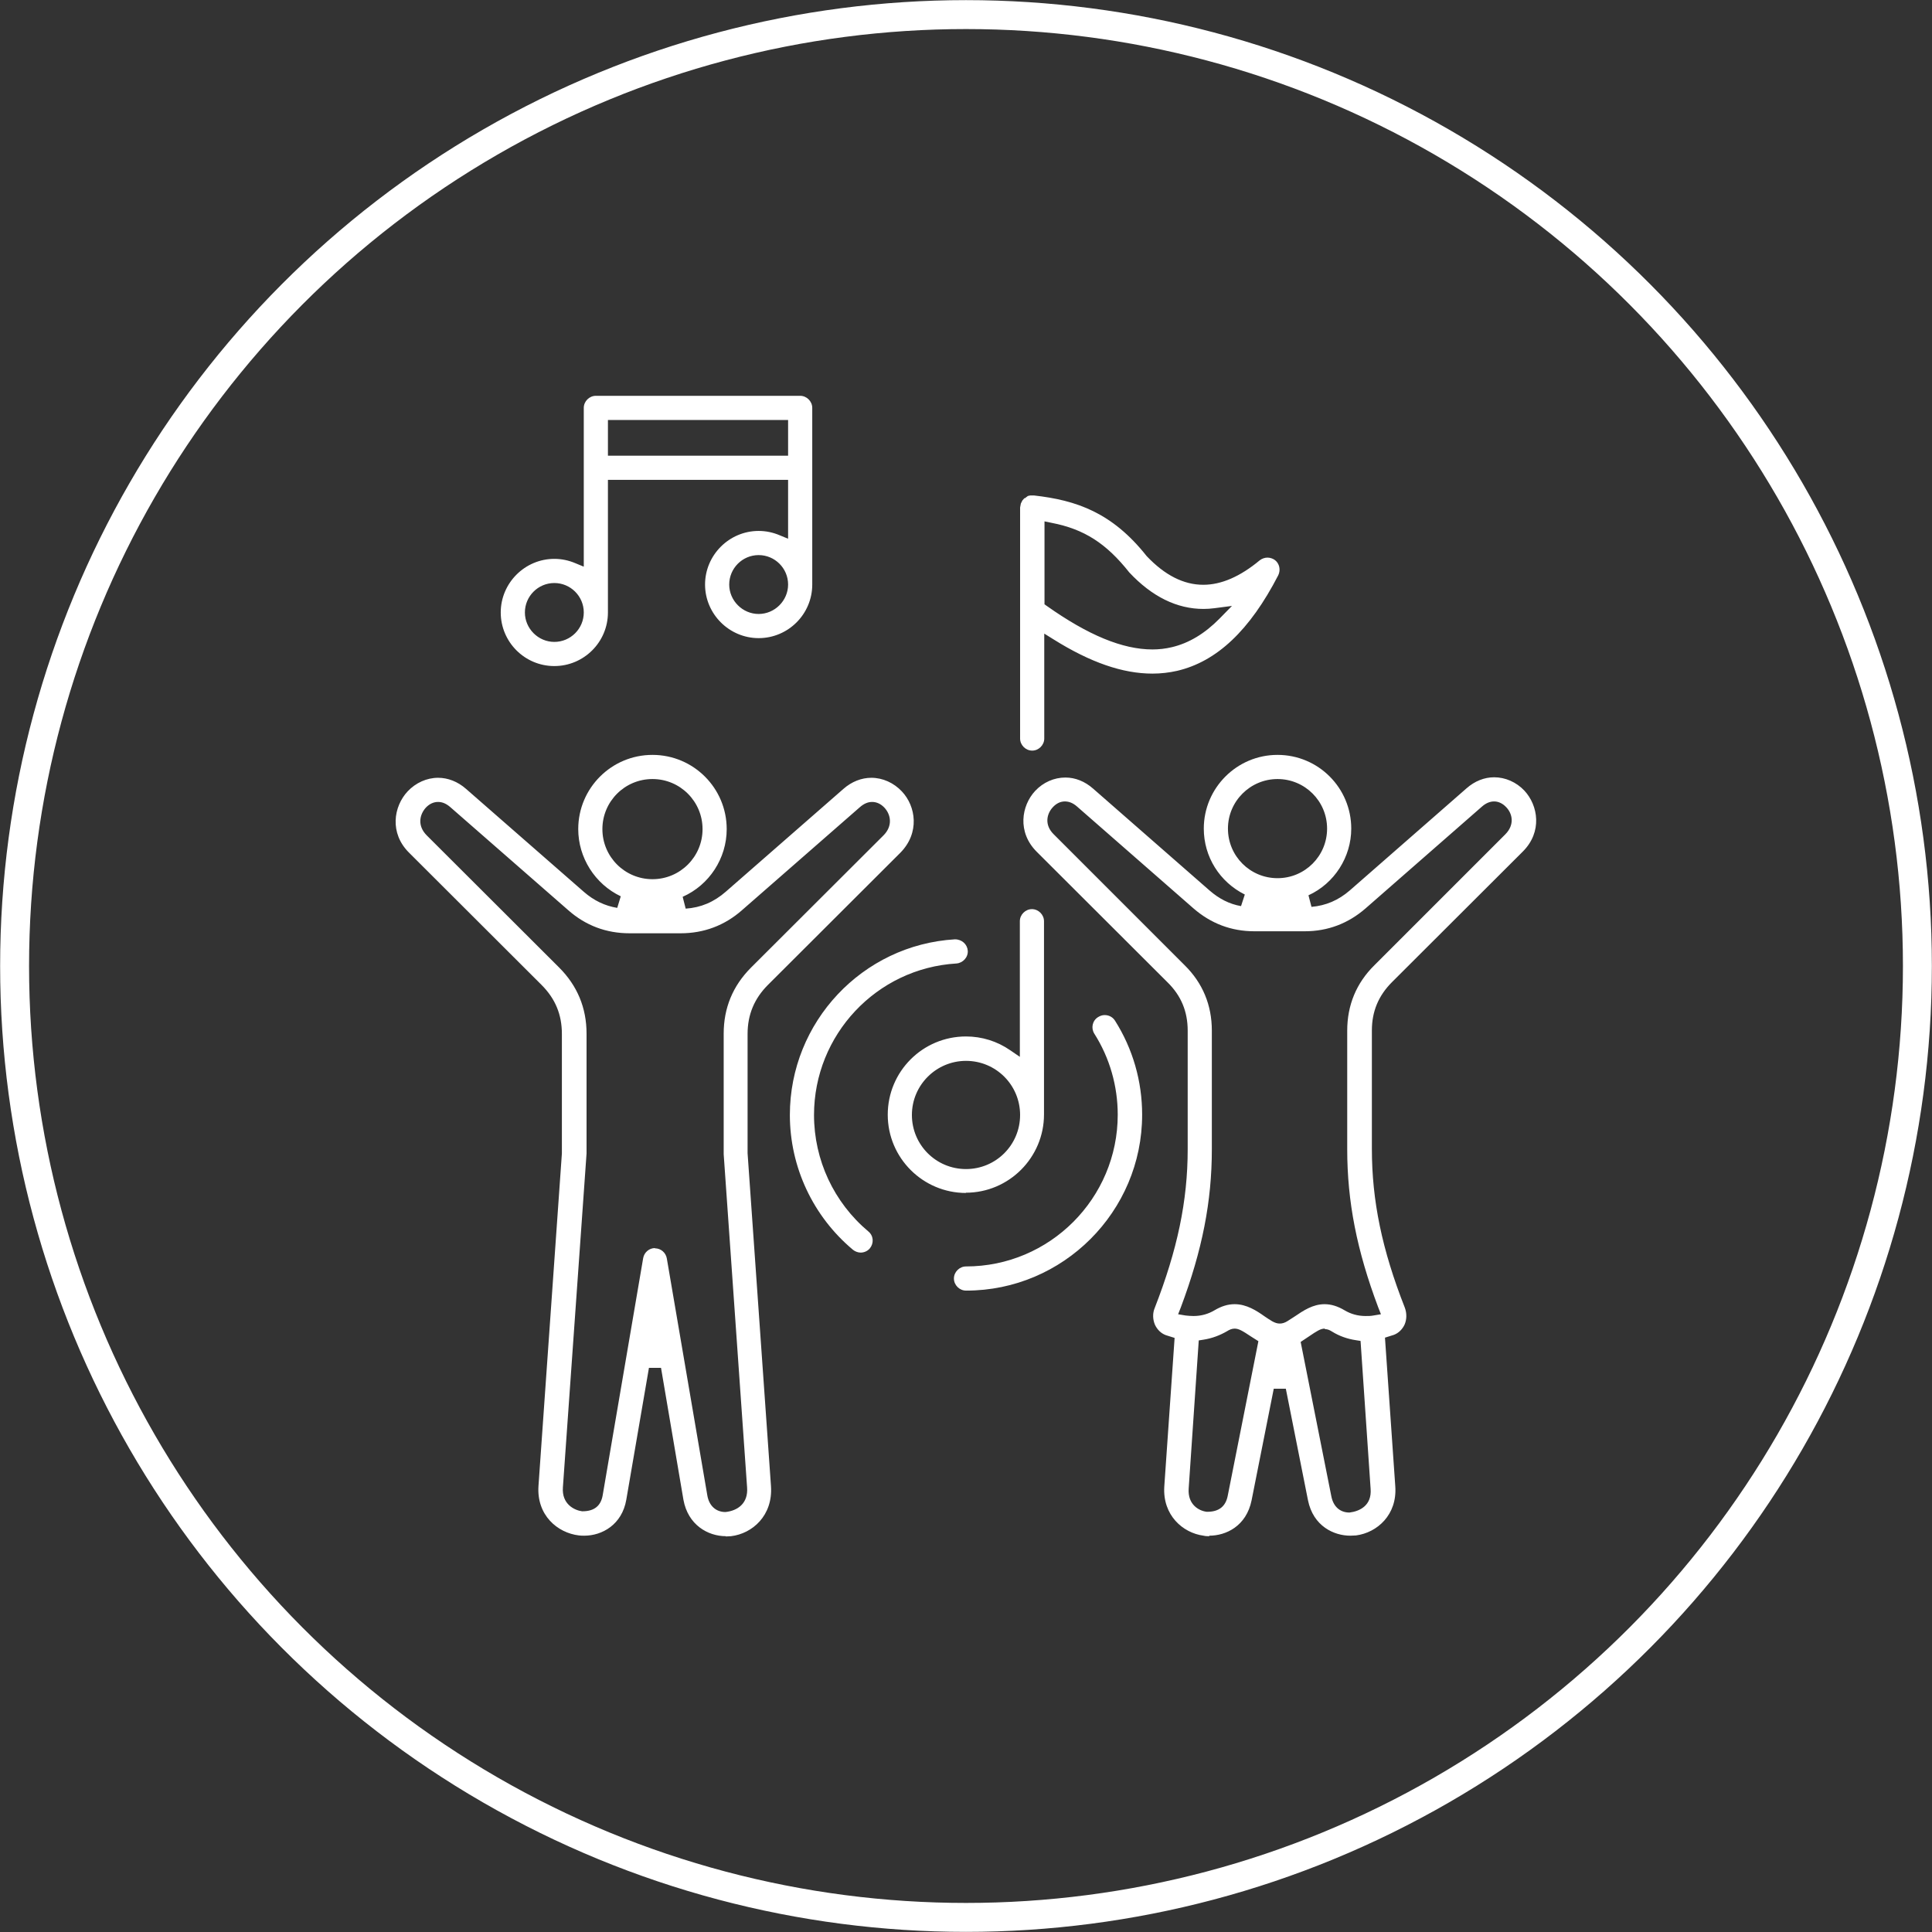
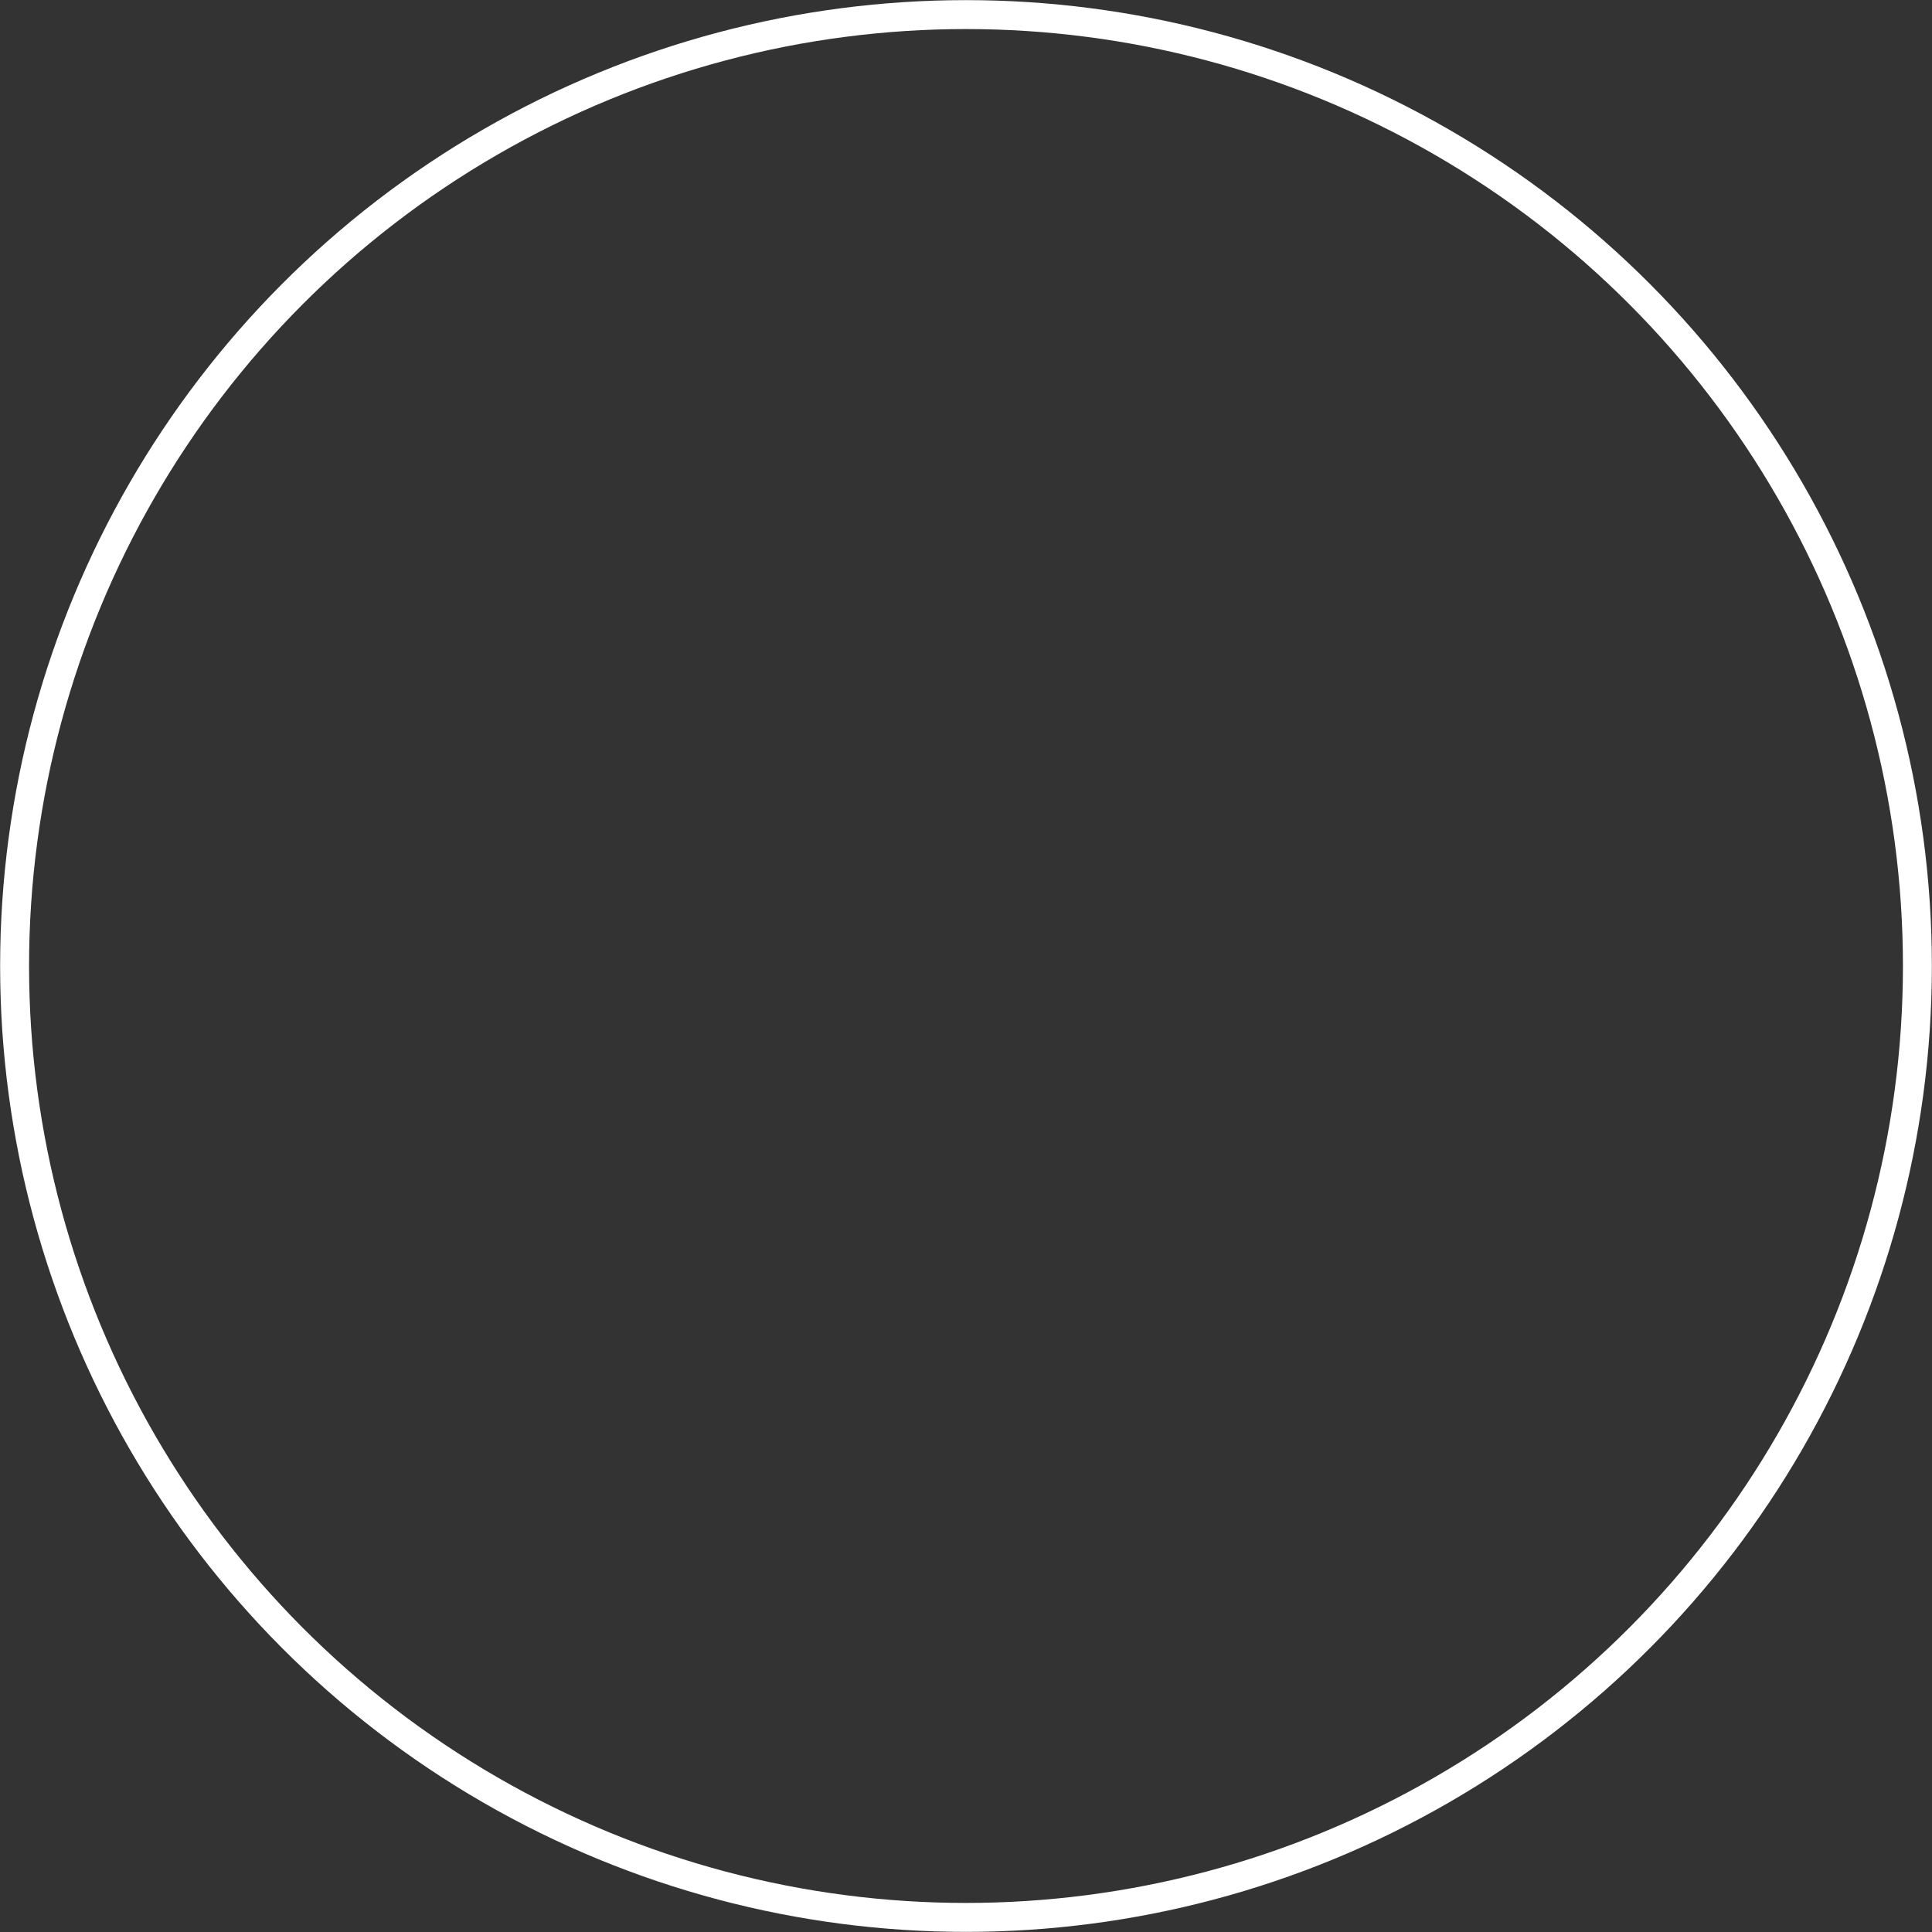
<svg xmlns="http://www.w3.org/2000/svg" id="Layer_2" data-name="Layer 2" viewBox="0 0 76.78 76.78">
  <rect x="0" y="0" width="76.78" height="76.78" fill="#333333" stroke="none" />
  <defs>
    <style> .cls-1 { fill: none; stroke: #fff; stroke-miterlimit: 10; stroke-width: 1.15px; } .cls-2 { fill: #fff; } </style>
  </defs>
  <g id="Layer_1-2" data-name="Layer 1">
    <g id="Amenities-05">
      <circle class="cls-1" cx="38.39" cy="38.39" r="37.81" />
-       <path class="cls-2" d="M48.06,61.05c-.08,0-.15,0-.23-.02-.83-.11-1.63-.82-1.56-1.95l.41-5.91-.35-.11c-.19-.07-.34-.22-.43-.41-.09-.21-.1-.46-.01-.67.9-2.31,1.31-4.25,1.31-6.31v-4.71c0-.76-.26-1.39-.8-1.92l-5.2-5.19c-.78-.78-.61-1.83-.06-2.42.32-.34.75-.53,1.2-.53.39,0,.77.15,1.1.44l4.63,4.05c.38.33.79.54,1.25.62l.15-.46c-1-.5-1.63-1.5-1.63-2.62,0-1.61,1.31-2.93,2.93-2.93s2.93,1.31,2.93,2.93c0,1.13-.67,2.18-1.7,2.65l.12.46c.57-.05,1.07-.26,1.53-.66l4.63-4.05c.33-.29.71-.44,1.1-.44.44,0,.88.19,1.2.53.55.59.72,1.64-.06,2.42l-5.2,5.19c-.54.54-.8,1.17-.8,1.92v4.71c0,2.05.4,4,1.31,6.31.08.22.08.46-.01.67-.09.19-.24.34-.43.41l-.35.11.41,5.91c.08,1.13-.72,1.84-1.56,1.95-.07,0-.15.01-.23.01h0c-.64,0-1.47-.37-1.68-1.41l-.88-4.43h-.48l-.88,4.43c-.21,1.04-1.03,1.41-1.68,1.41ZM52.65,52.8c-.17,0-.32.1-.63.31l-.33.22,1.22,6.14c.08.4.34.64.72.64.41-.05.89-.28.84-.94l-.4-5.88-.19-.03c-.33-.05-.65-.16-.94-.34-.08-.05-.17-.1-.29-.1ZM49.07,52.8c-.12,0-.22.05-.3.1-.29.17-.61.29-.94.34l-.19.03-.4,5.88c-.05.66.43.9.72.93,0,0,.02,0,.02,0,.48,0,.73-.23.81-.63l1.22-6.15-.3-.19c-.33-.22-.48-.31-.65-.31ZM49.07,51.83c.47,0,.87.26,1.18.48.1.07.21.14.31.2.11.06.2.09.3.09s.2-.03.31-.1c.09-.06.19-.12.28-.18.34-.23.72-.49,1.19-.49.26,0,.52.08.79.24.25.15.53.23.84.23.11,0,.21,0,.31-.02l.3-.05-.11-.28c-.85-2.26-1.23-4.2-1.23-6.28v-4.71c0-1.01.36-1.89,1.08-2.6l5.2-5.2c.38-.38.29-.82.04-1.08-.14-.15-.31-.23-.48-.23-.17,0-.33.07-.48.2l-4.63,4.05c-.69.6-1.5.91-2.42.91h-2c-.92,0-1.73-.31-2.42-.91l-4.63-4.05c-.16-.14-.32-.2-.48-.2-.18,0-.34.08-.48.23-.25.27-.34.71.04,1.08l5.2,5.2c.72.71,1.08,1.59,1.08,2.6v4.71c0,2.08-.38,4.01-1.23,6.28l-.11.28.3.05c.1.01.2.02.31.02.31,0,.59-.08.84-.23.27-.16.53-.24.79-.24ZM50.77,30.96c-1.08,0-1.97.88-1.97,1.97s.88,1.97,1.97,1.97,1.97-.88,1.97-1.97-.88-1.97-1.97-1.97ZM28.85,61.05c-.72,0-1.51-.45-1.69-1.45l-.89-5.24h-.48l-.9,5.24c-.17.99-.96,1.43-1.67,1.43-.07,0-.14,0-.21-.01-.86-.1-1.69-.81-1.61-1.97l.93-13.21v-4.75c0-.77-.26-1.4-.81-1.95l-5.26-5.25c-.79-.78-.62-1.84-.06-2.44.32-.34.76-.54,1.21-.54.39,0,.78.15,1.11.44l4.68,4.09c.4.35.84.56,1.33.64l.14-.46c-1.03-.49-1.69-1.54-1.69-2.67,0-1.63,1.32-2.95,2.95-2.95s2.95,1.32,2.95,2.95c0,1.16-.69,2.22-1.75,2.69l.12.47c.6-.04,1.12-.26,1.59-.67l4.68-4.09c.33-.29.72-.44,1.11-.44.45,0,.89.2,1.21.54.56.59.72,1.65-.06,2.44l-5.26,5.25c-.54.54-.81,1.18-.81,1.95v4.74l.93,13.23c.08,1.17-.74,1.89-1.59,1.99-.07,0-.14.01-.21.01ZM26.03,49.61c.23,0,.43.17.47.4l1.61,9.42c.07.41.34.66.72.66.48-.05.91-.34.86-.98l-.93-13.24v-4.79c0-1.02.36-1.9,1.09-2.63l5.26-5.25c.38-.38.29-.83.04-1.1-.14-.15-.31-.23-.49-.23-.17,0-.33.07-.49.21l-4.68,4.09c-.69.61-1.52.92-2.44.92h-2.03c-.93,0-1.75-.31-2.44-.92l-4.68-4.09c-.16-.14-.32-.21-.49-.21-.18,0-.35.08-.49.23-.25.28-.34.72.04,1.1l5.26,5.25c.72.72,1.09,1.6,1.09,2.63v4.76l-.94,13.27c-.05.67.46.91.76.95h.02c.48,0,.73-.23.8-.63l1.61-9.43c.04-.23.24-.4.47-.4ZM25.93,30.96c-1.1,0-1.99.89-1.99,1.99s.89,1.99,1.99,1.99,1.99-.89,1.99-1.99-.89-1.99-1.99-1.99ZM38.39,51.29c-.26,0-.48-.22-.48-.48s.22-.48.48-.48c3.33,0,6.03-2.71,6.03-6.03,0-1.14-.32-2.26-.93-3.22-.14-.22-.08-.52.15-.66.08-.05.17-.08.26-.08.17,0,.32.08.41.22.71,1.12,1.08,2.41,1.08,3.74,0,3.85-3.14,6.99-6.99,6.99ZM34.21,49.78c-.11,0-.22-.04-.31-.11-1.59-1.33-2.51-3.29-2.51-5.36,0-3.69,2.88-6.76,6.56-6.98h0c.28,0,.49.2.51.45.02.26-.19.49-.45.51-3.18.19-5.66,2.84-5.66,6.02,0,1.79.79,3.48,2.16,4.63.1.08.16.2.17.32.01.13-.03.25-.11.35-.09.11-.23.17-.37.17ZM38.39,47.41c-1.71,0-3.11-1.39-3.11-3.11s1.39-3.11,3.11-3.11c.63,0,1.24.19,1.76.55l.38.26v-5.39c0-.26.22-.48.48-.48s.48.22.48.48v7.68c0,1.71-1.39,3.11-3.11,3.11ZM38.39,42.16c-1.18,0-2.15.96-2.15,2.15s.96,2.15,2.15,2.15,2.15-.96,2.15-2.15-.96-2.15-2.15-2.15ZM41.02,29.83c-.26,0-.48-.22-.48-.48v-9.18l.03-.16.06-.12.08-.09h.02s.12-.09.12-.09c.02,0,.07-.02.11-.02h.13c1.69.19,3.11.68,4.48,2.41.72.76,1.47,1.14,2.25,1.14.72,0,1.47-.33,2.24-.97.09-.07.2-.11.31-.11s.22.04.3.1c.18.14.23.39.13.6-1.13,2.19-2.44,3.43-4.02,3.8-.31.07-.64.11-.98.11-1.18,0-2.46-.44-3.93-1.36l-.37-.23v4.17c0,.26-.22.48-.48.48ZM41.5,24.01l.1.07c1.64,1.16,3.01,1.73,4.2,1.73.26,0,.52-.03.77-.09.68-.16,1.31-.54,1.9-1.14l.49-.5-.69.09c-.15.02-.3.03-.44.03-1.06,0-2.05-.49-2.95-1.45-.91-1.15-1.79-1.72-3.08-1.97l-.29-.06v3.29ZM22.03,26.47c-1.18,0-2.13-.96-2.13-2.13s.96-2.13,2.13-2.13c.29,0,.57.06.83.17l.34.14v-6.31c0-.26.22-.48.48-.48h8.12c.26,0,.48.22.48.48v7.02c0,1.18-.96,2.13-2.13,2.13s-2.13-.96-2.13-2.13.96-2.13,2.13-2.13c.29,0,.57.06.83.17l.34.14v-2.34h-7.16v5.27c0,1.18-.96,2.13-2.13,2.13ZM22.03,23.17c-.65,0-1.17.53-1.17,1.17s.53,1.17,1.17,1.17,1.17-.52,1.17-1.17c0-.65-.53-1.17-1.17-1.17ZM30.15,22.06c-.65,0-1.17.53-1.17,1.17s.53,1.17,1.17,1.17,1.17-.53,1.17-1.17c0-.65-.53-1.17-1.17-1.17ZM24.16,18.11h7.16v-1.42h-7.16v1.42Z" />
    </g>
  </g>
</svg>